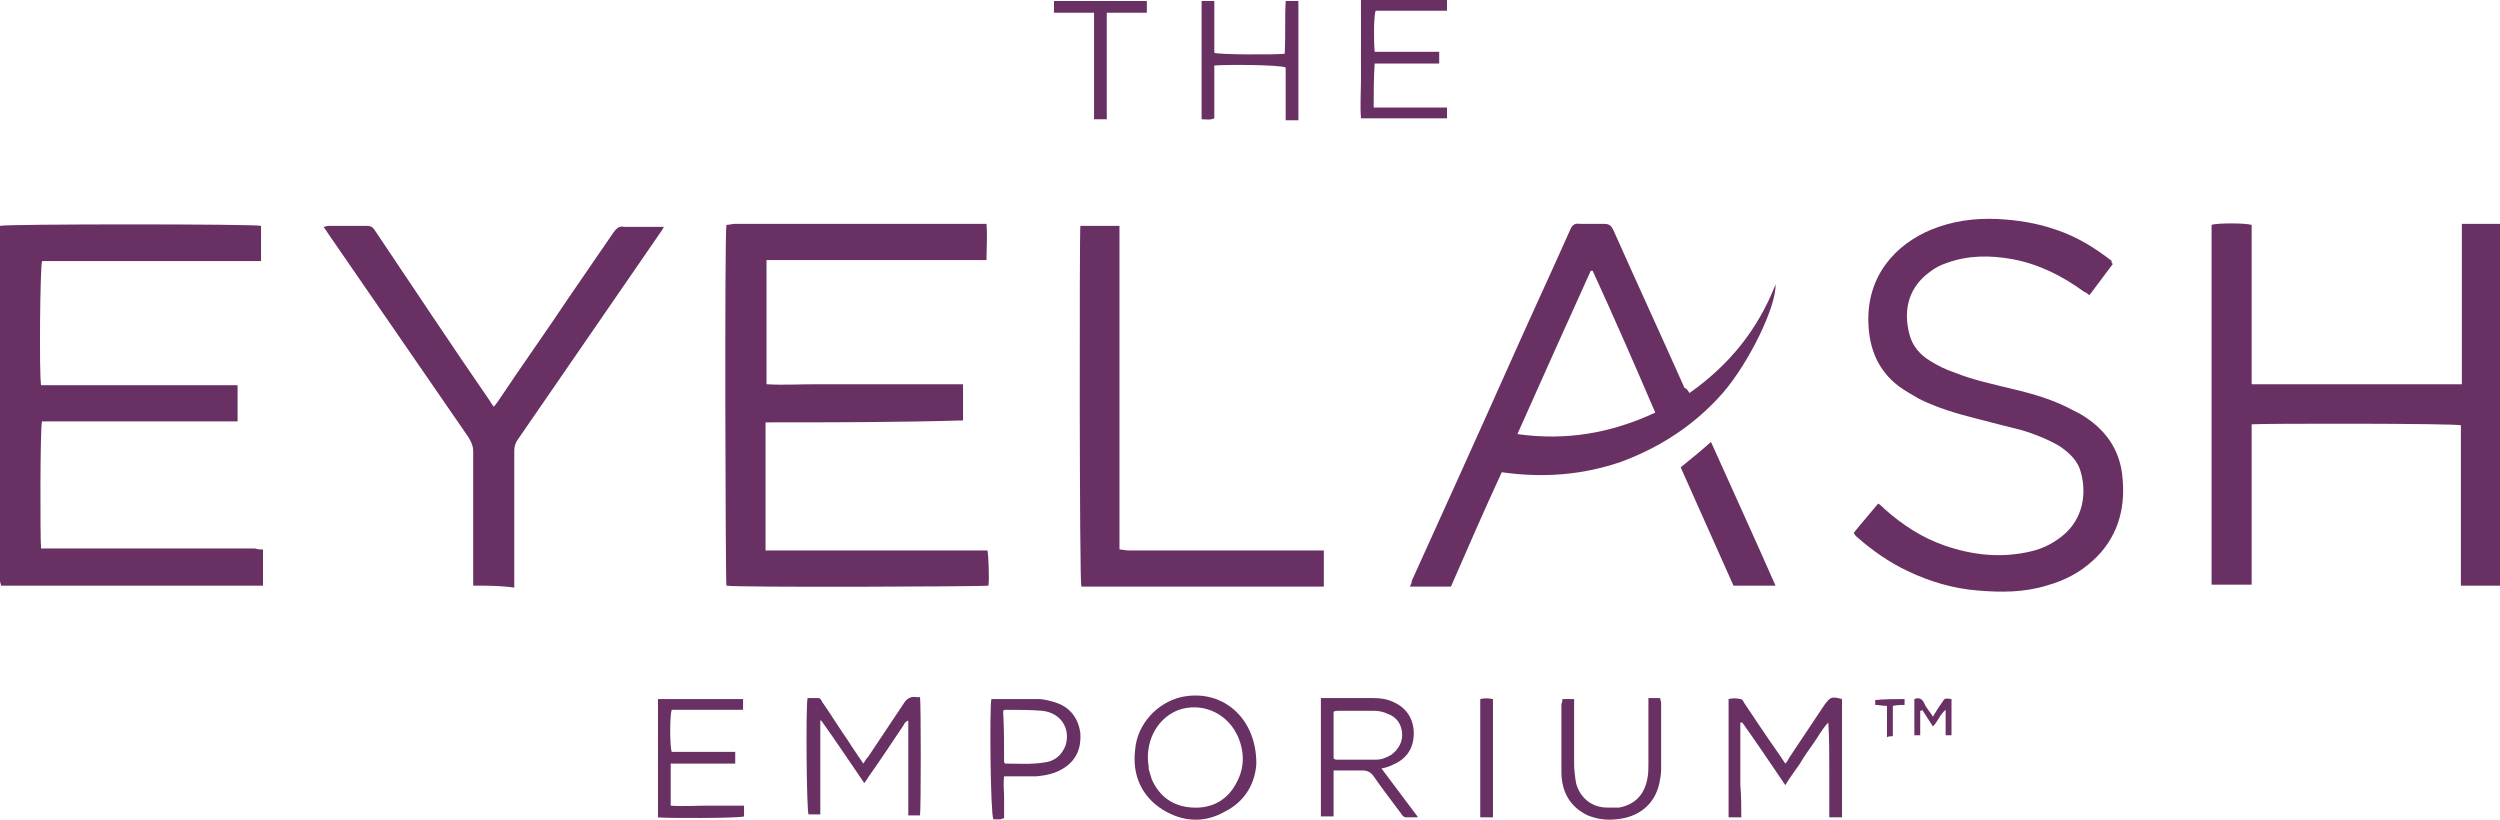
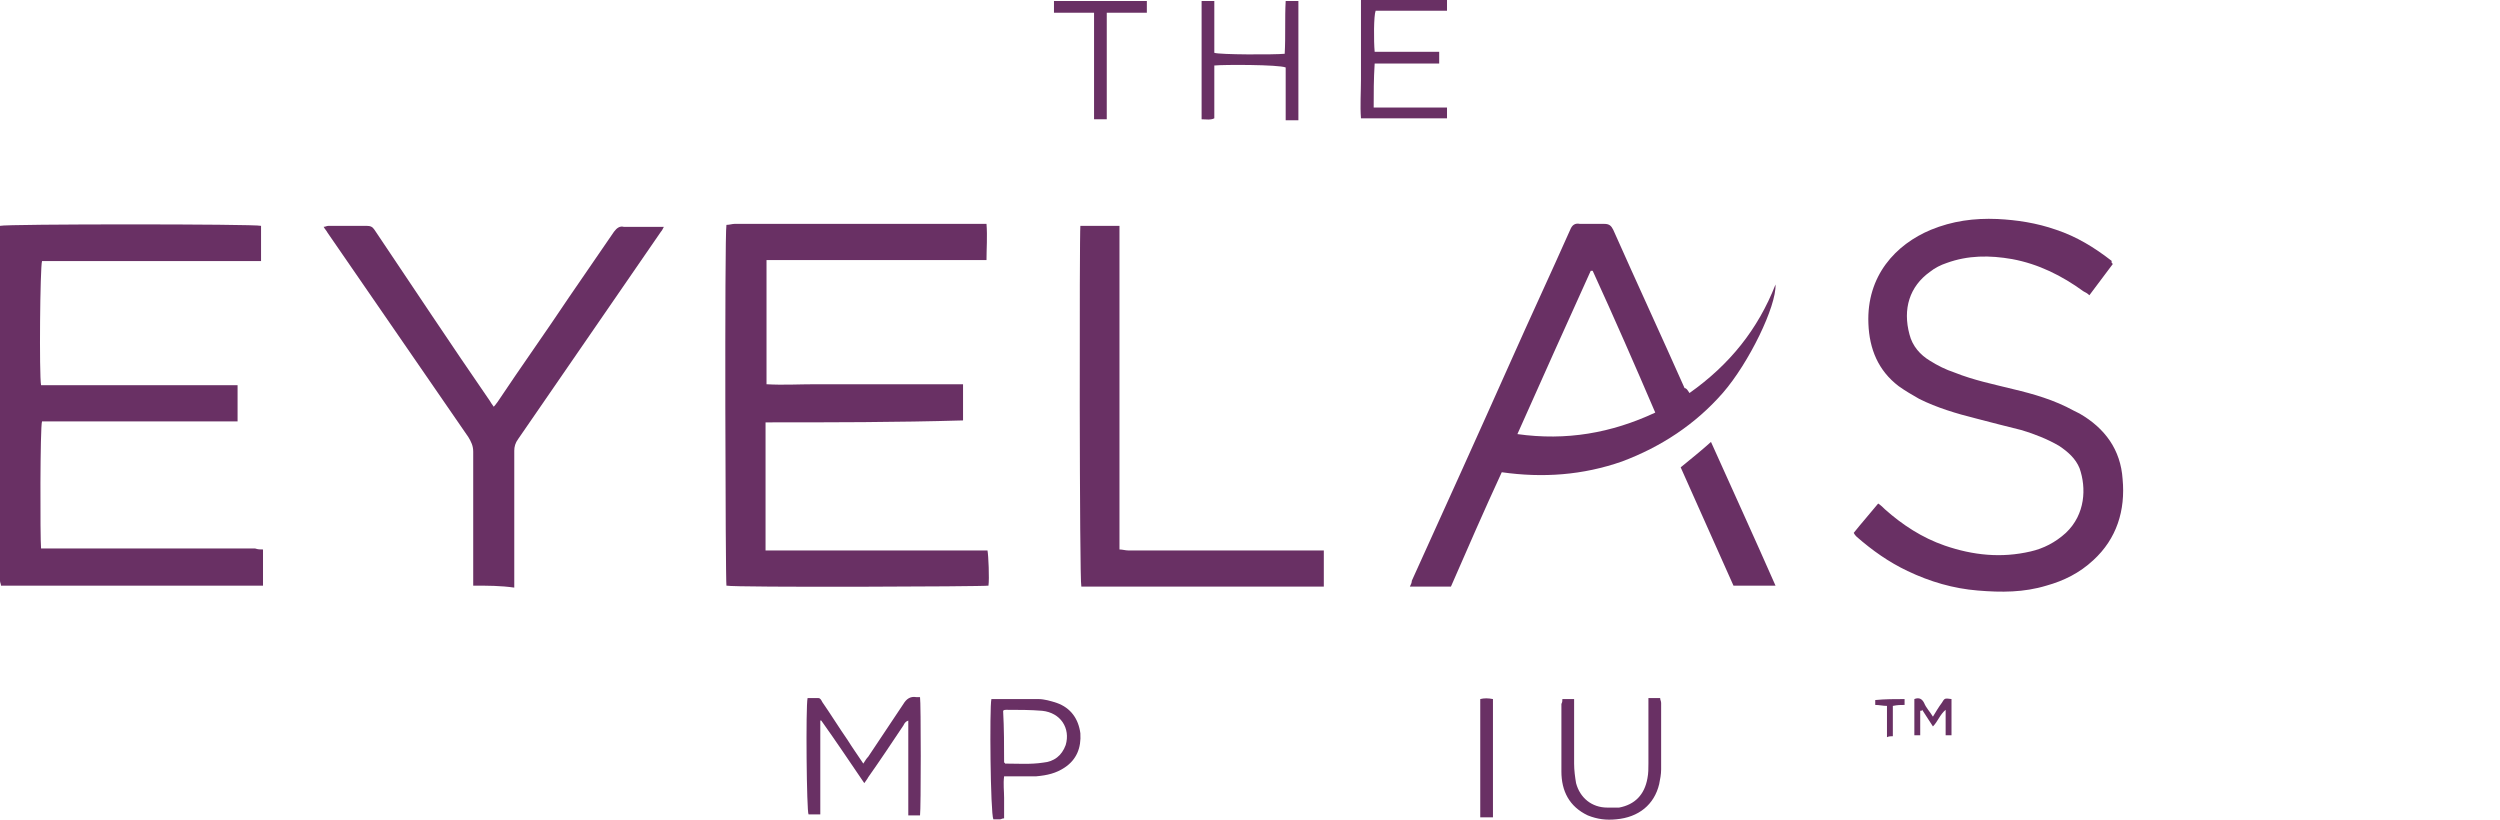
<svg xmlns="http://www.w3.org/2000/svg" version="1.1" id="katman_1" x="0px" y="0px" viewBox="0 0 255.7 83.9" style="enable-background:new 0 0 255.7 83.9;" xml:space="preserve">
  <style type="text/css">
	.st0{fill:#693064;}
</style>
  <g>
    <g>
      <path class="st0" d="M26.9,56.2c0,1.3,0,2.5,0,3.7c-9,0-17.9,0-26.8,0c0-0.2-0.1-0.3-0.1-0.5c0-0.2,0-0.4,0-0.6    C0,47.2,0,35.6,0,24c0-0.3,0-0.6,0-0.9c0.6-0.2,26.1-0.2,26.7,0c0,1.2,0,2.3,0,3.6c-7.5,0-15,0-22.4,0C4.1,27.3,4,38.3,4.2,39.4    c0.2,0,0.5,0,0.8,0c6.2,0,12.4,0,18.5,0c0.2,0,0.5,0,0.8,0c0,1.3,0,2.5,0,3.7c-6.7,0-13.4,0-20,0c-0.2,0.5-0.2,11.9-0.1,13    c0.2,0,0.5,0,0.8,0c7,0,14.1,0,21.1,0C26.4,56.2,26.6,56.2,26.9,56.2z" />
      <path class="st0" d="M78.3,43.2c0,4.4,0,8.7,0,13.1c3.8,0,7.6,0,11.4,0c3.8,0,7.6,0,11.3,0c0.1,0.5,0.2,2.9,0.1,3.6    c-0.5,0.1-25.9,0.2-26.8,0c-0.1-0.5-0.2-35.8,0-36.9c0.3,0,0.6-0.1,0.8-0.1c6.1,0,12.2,0,18.3,0c2.2,0,4.4,0,6.7,0    c0.3,0,0.5,0,0.8,0c0.1,1.3,0,2.5,0,3.7c-7.5,0-15,0-22.5,0c0,4.3,0,8.4,0,12.7c1.7,0.1,3.3,0,5,0c1.7,0,3.4,0,5.1,0    c1.7,0,3.3,0,5,0c1.7,0,3.3,0,5,0c0,1.3,0,2.5,0,3.7C91.7,43.2,85,43.2,78.3,43.2z" />
-       <path class="st0" d="M255.7,59.9c-1.3,0-2.6,0-4,0c0-1.4,0-2.8,0-4.1c0-1.4,0-2.8,0-4.1c0-1.4,0-2.8,0-4.1c0-1.4,0-2.7,0-4.1    c-0.5-0.2-20.3-0.2-21.4-0.1c0,0.7,0,1.4,0,2c0,0.7,0,1.4,0,2c0,0.7,0,1.4,0,2.1c0,0.7,0,1.4,0,2.1c0,0.7,0,1.4,0,2    c0,0.7,0,1.4,0,2.1c0,0.7,0,1.4,0,2c0,0.7,0,1.4,0,2.1c-1.4,0-2.7,0-4.1,0c0-12.3,0-24.5,0-36.8c0.5-0.2,3.4-0.2,4.1,0    c0,5.4,0,10.8,0,16.3c7.2,0,14.3,0,21.5,0c0-2.8,0-5.5,0-8.2c0-2.7,0-5.4,0-8.2c1.4,0,2.7,0,4,0C255.7,23.5,255.8,58.6,255.7,59.9    z" />
      <path class="st0" d="M216.1,27c-0.8,1.1-1.6,2.1-2.4,3.2c-0.2-0.2-0.4-0.3-0.6-0.4c-2.2-1.6-4.6-2.8-7.3-3.3    c-2.3-0.4-4.5-0.4-6.7,0.4c-0.6,0.2-1.2,0.5-1.7,0.9c-2.1,1.5-2.8,3.8-2.1,6.4c0.3,1.2,1.1,2.1,2.1,2.7c0.8,0.5,1.6,0.9,2.5,1.2    c2,0.8,4,1.2,6,1.7c2.1,0.5,4.2,1.1,6.2,2.2c0.2,0.1,0.4,0.2,0.6,0.3c2.6,1.5,4.2,3.7,4.4,6.7c0.3,3.2-0.6,6.1-3,8.3    c-1.4,1.3-3,2.1-4.8,2.6c-2.3,0.7-4.6,0.7-7,0.5c-2.5-0.2-4.9-0.9-7.2-2c-1.9-0.9-3.6-2.1-5.2-3.5c-0.1-0.1-0.2-0.2-0.3-0.4    c0.8-1,1.6-1.9,2.5-3c0.3,0.2,0.5,0.4,0.7,0.6c1.8,1.6,3.8,2.9,6.1,3.7c2.9,1,5.8,1.3,8.8,0.6c1.3-0.3,2.5-0.9,3.6-1.9    c2-1.9,2.1-4.6,1.4-6.6c-0.4-1-1.2-1.7-2.1-2.3c-1.2-0.7-2.5-1.2-3.8-1.6c-1.6-0.4-3.2-0.8-4.7-1.2c-2-0.5-4-1.1-5.8-2    c-0.7-0.4-1.4-0.8-2.1-1.3c-2.1-1.6-3-3.8-3.1-6.4c-0.2-4.9,2.8-8.1,6.4-9.6c2.2-0.9,4.4-1.2,6.8-1.1c2,0.1,4,0.4,6,1.1    c2.1,0.7,3.9,1.8,5.7,3.2C215.9,26.8,216,26.9,216.1,27z" />
      <path class="st0" d="M172.8,40.2c4.1-2.9,7-6.5,8.8-11.1c0.1,2.2-2.7,8-5.4,11.1c-2.8,3.2-6.3,5.5-10.3,7c-4,1.4-8.1,1.7-12.3,1.1    c-1.8,3.9-3.5,7.8-5.2,11.7c-1.4,0-2.7,0-4.2,0c0.1-0.2,0.2-0.4,0.2-0.6c3.4-7.5,6.8-15,10.1-22.4c2-4.5,4.1-9,6.1-13.5    c0.2-0.5,0.5-0.7,1-0.6c0.8,0,1.7,0,2.5,0c0.5,0,0.7,0.2,0.9,0.6c2.4,5.4,4.9,10.8,7.3,16.2C172.5,39.7,172.6,39.9,172.8,40.2z     M162.9,27.7c-0.1,0-0.1,0-0.2,0c-2.5,5.5-5,11.1-7.5,16.7c5,0.7,9.6-0.1,14.1-2.2C167.2,37.3,165.1,32.5,162.9,27.7z" />
      <path class="st0" d="M48.4,59.9c0-0.3,0-0.6,0-0.8c0-4.3,0-8.6,0-12.9c0-0.6-0.2-1-0.5-1.5c-4.8-7-9.6-13.9-14.4-20.9    c-0.1-0.2-0.3-0.4-0.4-0.6c0.2,0,0.3-0.1,0.5-0.1c1.3,0,2.6,0,3.9,0c0.4,0,0.6,0.1,0.8,0.4c3.9,5.8,7.8,11.7,11.8,17.5    c0.1,0.2,0.2,0.3,0.4,0.6c0.2-0.2,0.3-0.4,0.4-0.5c2.4-3.6,4.9-7.1,7.3-10.7c1.5-2.2,3.1-4.5,4.6-6.7c0.3-0.4,0.6-0.6,1-0.5    c1.1,0,2.2,0,3.4,0c0.2,0,0.4,0,0.7,0c-0.1,0.2-0.2,0.4-0.3,0.5c-4.9,7.1-9.7,14.1-14.6,21.2c-0.3,0.4-0.4,0.8-0.4,1.2    c0,4.4,0,8.8,0,13.2c0,0.2,0,0.5,0,0.8C51.2,59.9,49.9,59.9,48.4,59.9z" />
      <path class="st0" d="M110.5,23.1c1.3,0,2.6,0,4,0c0,11,0,22,0,33.1c0.3,0,0.6,0.1,0.9,0.1c3.8,0,7.6,0,11.4,0c2.6,0,5.2,0,7.8,0    c0.2,0,0.5,0,0.8,0c0,1.3,0,2.5,0,3.7c-8.3,0-16.5,0-24.8,0C110.4,59.4,110.4,23.8,110.5,23.1z" />
      <path class="st0" d="M177.3,59.9c-1.8-4-3.6-8.1-5.4-12.1c1.1-0.9,2.1-1.7,3.1-2.6c2.2,4.9,4.4,9.7,6.6,14.7    C180.2,59.9,178.8,59.9,177.3,59.9z" />
-       <path class="st0" d="M178.1,83.6c-0.5,0-0.8,0-1.3,0c0-4.1,0-8.1,0-12.1c0.4-0.1,0.8-0.1,1.2,0c0.2,0,0.3,0.2,0.4,0.4    c1.2,1.8,2.4,3.6,3.6,5.3c0.2,0.3,0.4,0.6,0.6,0.9c0.2-0.2,0.3-0.4,0.4-0.6c1.2-1.8,2.4-3.6,3.6-5.4c0.6-0.8,0.7-0.9,1.8-0.6    c0,4,0,8,0,12.1c-0.4,0-0.8,0-1.3,0c0-1.6,0-3.3,0-4.9c0-1.6,0-3.2-0.1-4.8c-0.6,0.6-1,1.4-1.5,2.1c-0.5,0.7-1,1.4-1.4,2.1    c-0.5,0.7-1,1.4-1.5,2.2c-1.5-2.2-2.9-4.3-4.4-6.4c-0.1,0-0.1,0-0.2,0c0,1.1,0,2.1,0,3.2c0,1.1,0,2.1,0,3.2    C178.1,81.4,178.1,82.5,178.1,83.6z" />
      <path class="st0" d="M82.6,71.4c0.4,0,0.7,0,1.1,0c0.2,0,0.3,0.2,0.4,0.4c0.9,1.3,1.7,2.6,2.6,3.9c0.5,0.8,1,1.5,1.6,2.4    c0.2-0.3,0.3-0.5,0.5-0.7c1.2-1.8,2.4-3.6,3.6-5.4c0.3-0.5,0.7-0.8,1.3-0.7c0.1,0,0.3,0,0.4,0c0.1,0.5,0.1,11.5,0,12.1    c-0.4,0-0.8,0-1.2,0c0-3.2,0-6.5,0-9.7c-0.3,0.1-0.4,0.3-0.5,0.5c-1.2,1.8-2.4,3.6-3.6,5.3c-0.1,0.2-0.2,0.3-0.4,0.6    c-1.5-2.2-2.9-4.3-4.4-6.4c0,0-0.1,0-0.1,0c0,0.2,0,0.4,0,0.6c0,2.7,0,5.5,0,8.2c0,0.2,0,0.5,0,0.8c-0.5,0-0.8,0-1.2,0    C82.5,83.1,82.4,72.2,82.6,71.4z" />
-       <path class="st0" d="M145,83.6c-0.4,0-0.8,0-1.2,0c-0.2,0-0.4-0.2-0.5-0.4c-0.9-1.2-1.9-2.5-2.8-3.8c-0.3-0.4-0.6-0.6-1.2-0.6    c-0.7,0-1.4,0-2.2,0c-0.2,0-0.4,0-0.7,0c0,1.6,0,3.1,0,4.7c-0.5,0-0.9,0-1.3,0c0-4,0-8.1,0-12.1c0.2,0,0.4,0,0.5,0    c1.6,0,3.3,0,4.9,0c0.7,0,1.4,0.1,2,0.4c1.4,0.6,2.1,1.8,2.1,3.2c0,1.5-0.7,2.6-2.1,3.2c-0.4,0.2-0.7,0.3-1.2,0.4    c1.2,1.6,2.4,3.2,3.6,4.8C145,83.5,145,83.6,145,83.6z M136.4,77.6c0.1,0,0.2,0.1,0.2,0.1c1.4,0,2.7,0,4.1,0    c0.6,0,1.1-0.2,1.6-0.5c0.8-0.6,1.2-1.4,1.1-2.3c-0.1-0.9-0.6-1.6-1.5-1.9c-0.4-0.2-0.9-0.3-1.4-0.3c-1.2,0-2.4,0-3.6,0    c-0.2,0-0.3,0-0.5,0.1C136.4,74.3,136.4,76,136.4,77.6z" />
-       <path class="st0" d="M128.5,78.1c-0.1,1.8-1,3.8-3.2,4.9c-2.1,1.2-4.3,1.1-6.4-0.2c-2.2-1.4-3.1-3.6-2.8-6.1    c0.2-2.6,2.2-4.8,4.7-5.4C124.9,70.4,128.5,73.3,128.5,78.1z M117.4,77.5c0,0.4,0.1,0.8,0.1,1.2c0.1,0.3,0.2,0.7,0.3,1    c0.8,1.8,2.2,2.8,4.2,2.9c2,0.1,3.6-0.8,4.5-2.6c0.8-1.5,0.8-3.1,0.1-4.7c-1-2.2-3.3-3.4-5.7-2.8    C118.8,73.1,117.4,75.1,117.4,77.5z" />
      <path class="st0" d="M140.5,11c2.5,0,5,0,7.5,0c0,0.4,0,0.8,0,1.1c-2.9,0-5.9,0-8.8,0c-0.1-1.3,0-2.7,0-4c0-1.4,0-2.7,0-4.1    c0-1.3,0-2.7,0-4.1c3,0,5.8,0,8.8,0c0,0.2,0,0.4,0,0.6c0,0.2,0,0.3,0,0.6c-2.5,0-4.9,0-7.3,0c-0.2,0.5-0.2,3.1-0.1,4.2    c0.2,0,0.4,0,0.6,0c1.8,0,3.5,0,5.3,0c0.2,0,0.5,0,0.7,0c0,0.4,0,0.8,0,1.2c-2.2,0-4.4,0-6.6,0C140.5,8.1,140.5,9.5,140.5,11z" />
      <path class="st0" d="M124.2,6.7c0,0.9,0,1.8,0,2.7c0,0.9,0,1.8,0,2.7c-0.4,0.2-0.8,0.1-1.3,0.1c0-4.1,0-8.1,0-12.1    c0.4,0,0.8,0,1.3,0c0,1.8,0,3.6,0,5.3c0.5,0.2,6.2,0.2,7.2,0.1c0.1-1.8,0-3.6,0.1-5.4c0.4,0,0.8,0,1.3,0c0,4.1,0,8.1,0,12.2    c-0.4,0-0.8,0-1.3,0c0-1.8,0-3.6,0-5.4C130.8,6.6,125.1,6.6,124.2,6.7z" />
-       <path class="st0" d="M67.3,83.6c0-4,0-8.1,0-12.1c2.9,0,5.8,0,8.7,0c0,0.4,0,0.7,0,1.1c-1.3,0-2.5,0-3.7,0c-1.2,0-2.4,0-3.6,0    c-0.2,0.6-0.2,3.7,0,4.3c2.1,0,4.3,0,6.5,0c0,0.4,0,0.8,0,1.2c-2.2,0-4.4,0-6.6,0c0,1.5,0,2.9,0,4.3c1.3,0.1,2.5,0,3.8,0    c1.2,0,2.4,0,3.7,0c0,0.4,0,0.7,0,1.1C75.6,83.7,68.1,83.7,67.3,83.6z" />
      <path class="st0" d="M101.4,71.5c0.2,0,0.3,0,0.4,0c1.5,0,3,0,4.4,0c0.6,0,1.3,0.2,1.9,0.4c1.4,0.5,2.2,1.6,2.4,3.1    c0.1,1.5-0.4,2.7-1.6,3.5c-0.9,0.6-1.8,0.8-2.9,0.9c-0.8,0-1.7,0-2.5,0c-0.2,0-0.5,0-0.8,0c-0.1,0.8,0,1.5,0,2.2    c0,0.7,0,1.4,0,2.1c-0.2,0-0.3,0.1-0.4,0.1c-0.3,0-0.5,0-0.7,0C101.3,83.2,101.2,72.4,101.4,71.5z M102.7,78    c0.1,0,0.1,0.1,0.1,0.1c1.3,0,2.6,0.1,3.9-0.1c1.1-0.1,1.9-0.7,2.3-1.8c0.5-1.7-0.5-3.3-2.4-3.5c-1.2-0.1-2.4-0.1-3.7-0.1    c-0.1,0-0.2,0-0.3,0.1C102.7,74.5,102.7,76.3,102.7,78z" />
      <path class="st0" d="M159.8,71.5c0.4,0,0.8,0,1.2,0c0,0.3,0,0.5,0,0.8c0,1.9,0,3.9,0,5.8c0,0.7,0.1,1.4,0.2,2    c0.4,1.5,1.6,2.5,3.2,2.5c0.4,0,0.8,0,1.2,0c1.6-0.3,2.6-1.3,2.9-3c0.1-0.5,0.1-1,0.1-1.5c0-2,0-4,0-6c0-0.2,0-0.5,0-0.7    c0.4,0,0.8,0,1.2,0c0,0.2,0.1,0.3,0.1,0.5c0,2.3,0,4.5,0,6.8c0,0.5-0.1,1-0.2,1.5c-0.5,2.1-2.1,3.4-4.4,3.6c-1,0.1-1.9,0-2.9-0.4    c-1.9-0.9-2.7-2.5-2.7-4.5c0-2.3,0-4.6,0-6.9C159.8,71.8,159.8,71.7,159.8,71.5z" />
      <path class="st0" d="M113.2,12.2c-0.5,0-0.9,0-1.3,0c0-0.9,0-1.8,0-2.7c0-0.9,0-1.8,0-2.7s0-1.8,0-2.7c0-0.9,0-1.8,0-2.8    c-1.4,0-2.7,0-4.1,0c0-0.4,0-0.8,0-1.2c3.1,0,6.3,0,9.5,0c0,0.4,0,0.7,0,1.2c-1.3,0-2.7,0-4.1,0C113.2,4.9,113.2,8.5,113.2,12.2z" />
      <path class="st0" d="M152.7,83.6c-0.4,0-0.8,0-1.3,0c0-4.1,0-8.1,0-12.1c0.4-0.1,0.8-0.1,1.3,0C152.7,75.5,152.7,79.5,152.7,83.6z    " />
      <path class="st0" d="M196.4,72.7c0,0.8,0,1.6,0,2.5c-0.2,0-0.4,0-0.6,0c0-1.3,0-2.5,0-3.7c0.5-0.2,0.8,0,1,0.4    c0.2,0.5,0.6,0.9,0.9,1.4c0.3-0.5,0.6-1,0.9-1.4c0.3-0.5,0.3-0.5,1-0.4c0,1.2,0,2.5,0,3.7c-0.2,0-0.4,0-0.6,0c0-0.9,0-1.7,0-2.6    c-0.6,0.5-0.8,1.2-1.3,1.7c-0.4-0.6-0.7-1.1-1.1-1.7C196.6,72.7,196.5,72.7,196.4,72.7z" />
      <path class="st0" d="M194.8,71.5c0,0.1,0,0.2,0,0.3c0,0.1,0,0.2,0,0.3c-0.4,0-0.7,0-1.2,0.1c0,1,0,2.1,0,3.1c-0.2,0-0.4,0-0.6,0.1    c0-1.1,0-2.1,0-3.2c-0.4,0-0.8-0.1-1.2-0.1c0-0.2,0-0.3,0-0.5C192.8,71.5,193.8,71.5,194.8,71.5z" />
    </g>
  </g>
</svg>